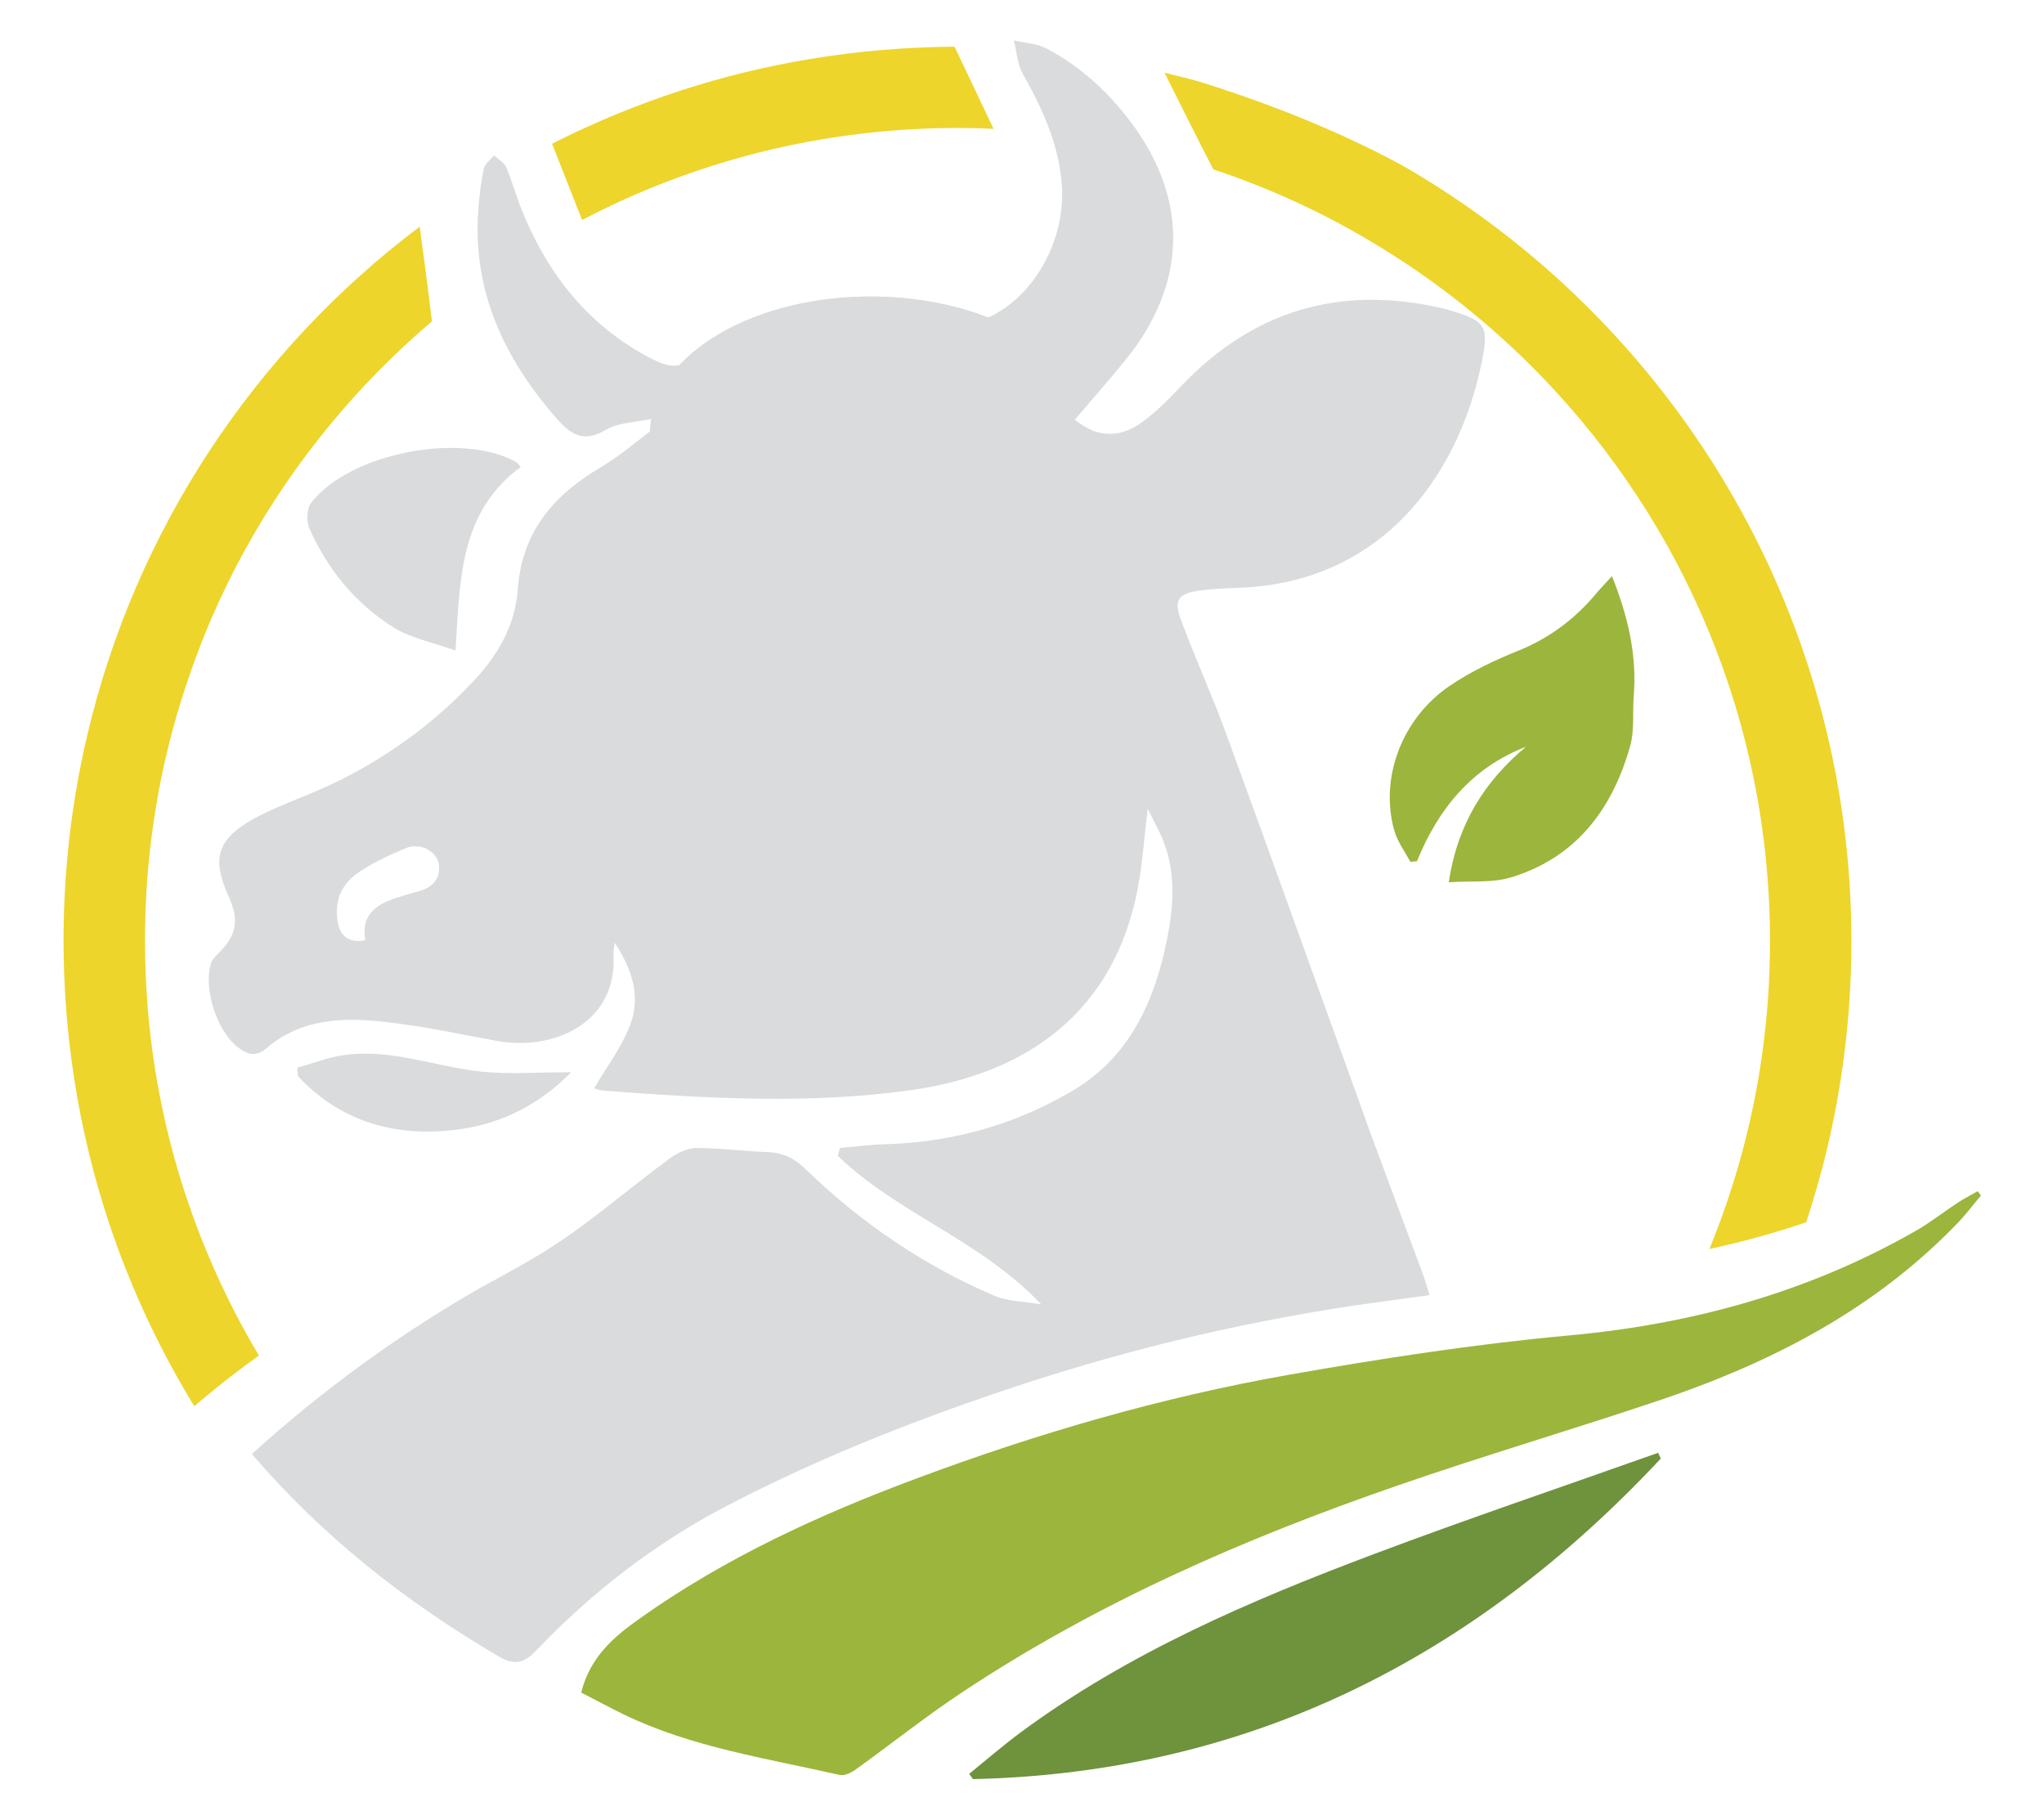
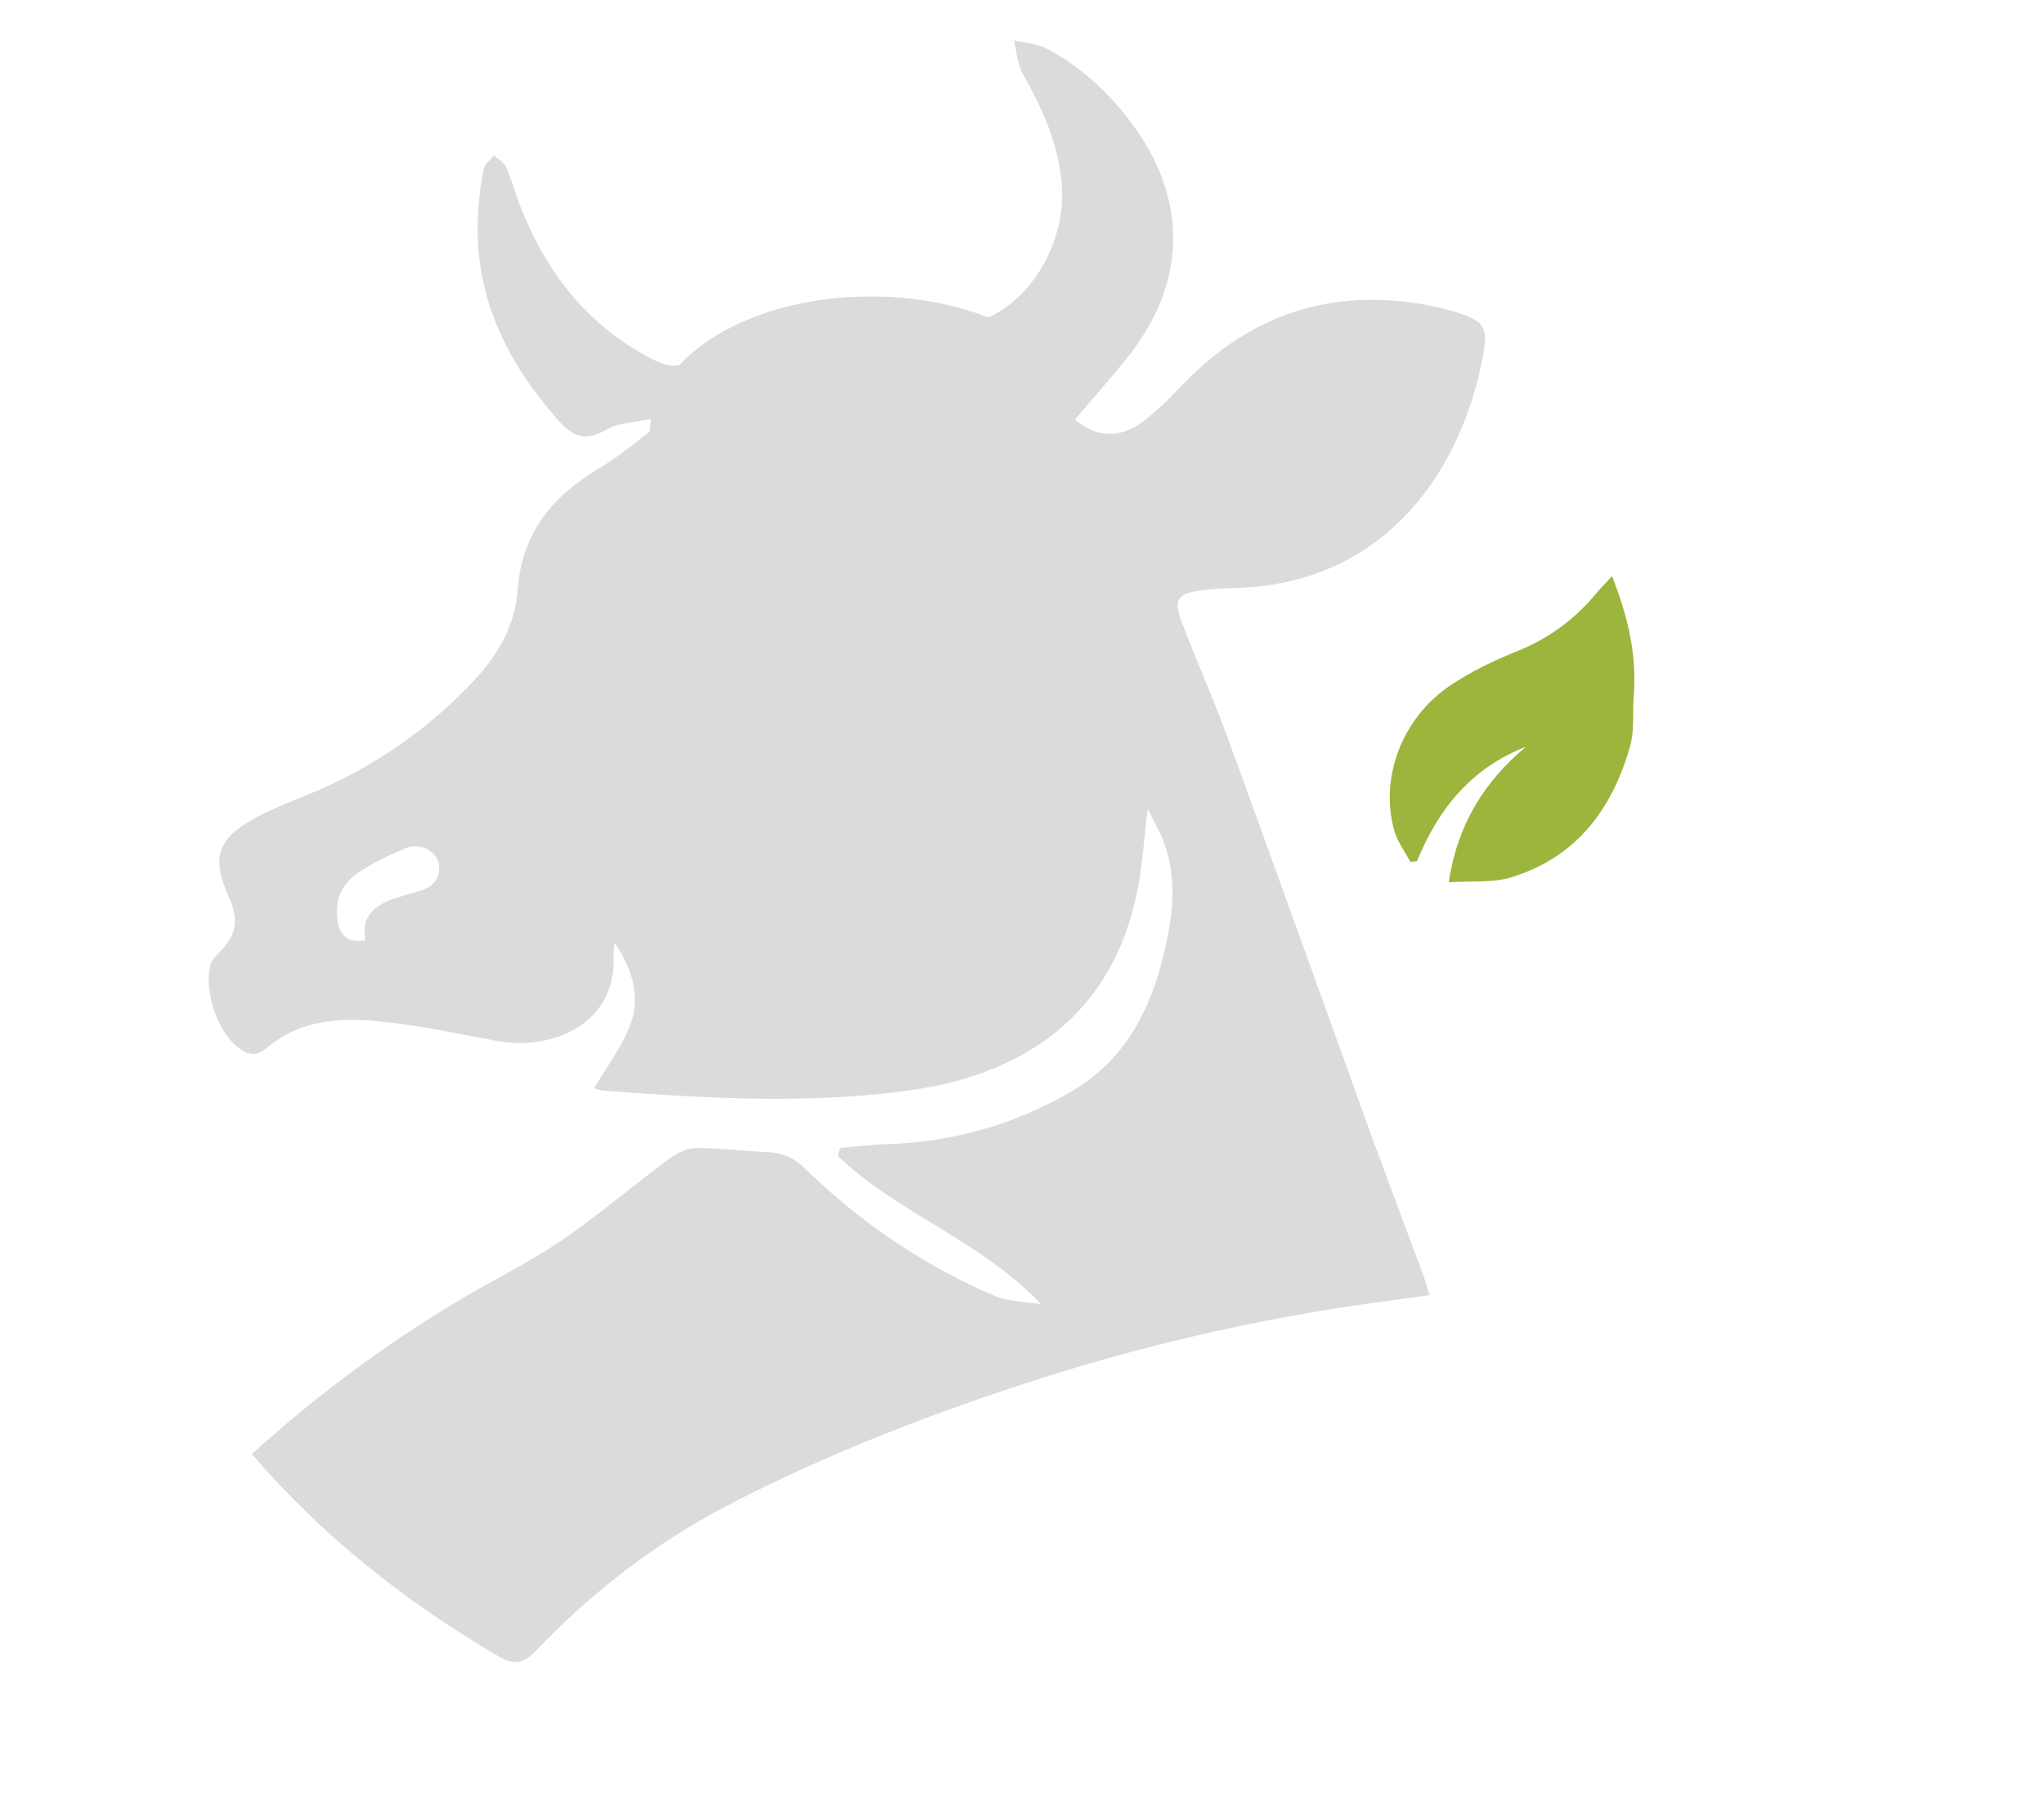
<svg xmlns="http://www.w3.org/2000/svg" version="1.1" id="_x23_Layer_1" x="0px" y="0px" viewBox="0 0 1164.4 1031.7" style="enable-background:new 0 0 1164.4 1031.7;" xml:space="preserve">
  <style type="text/css">
	.st0{fill:#EDD52B;}
	.st1{fill:#9CB53C;}
	.st2{fill:#6F923D;}
	.st3{fill:#DADBDC;}
</style>
-   <path class="st0" d="M239.1,129.1C145.5,199.6,77.1,301.6,49.6,419.3c0,0.1-0.1,0.2-0.1,0.4c-8.5,36.5-13.1,74.5-13.3,113.6  c0,1.3,0,2.6,0,3.9c0.1,22.7,1.6,45.1,4.6,67c9.5,71.4,33.9,138.1,69.9,196.9c2.3-2,4.7-4.1,7.1-6c9.6-8,19.5-15.6,29.7-22.9  c-34.8-58.4-57.1-125.1-63.2-196.3c0,0,0,0,0,0c-1.1-13.2-1.7-26.5-1.7-40c0-19.4,1.2-38.6,3.5-57.4c3.8-30.4,10.5-60,20-88.3  C124,335.6,152.1,285.5,188,242c17.5-21.3,37-41,58-58.9c0.1-0.1,0-0.2,0-0.4C244,165.1,241.5,147.5,239.1,129.1z M798.8,94.2  c0,0-0.1-0.1-0.2-0.1C763,74.9,725.2,59.8,686.1,47.4c-7.8-2.5-15.9-4.2-22.7-6c9.3,18.6,18.4,37,27.8,55.1  c31.6,10.5,61.7,24.3,89.8,41.1c36.1,21.4,69,47.6,98,77.7c80,83.2,129.3,196.3,129.3,320.6c0,4.4-0.1,8.9-0.2,13.3v0.4  c-0.4,15.3-1.6,30.4-3.5,45.3c0,0,0,0,0,0c-5.2,40.8-15.7,79.8-30.8,116.6c18.8-4,37.1-9.1,55.1-15.2c0.8-2.3,1.5-4.6,2.2-6.8  c0.1-0.2,0.1-0.3,0.1-0.4c7.2-22.6,12.8-46,16.7-69.9c0.4-2.1,0.7-4.2,1-6.3c3.8-25.1,5.8-50.8,5.8-77  C1054.5,347,951.6,182.1,798.8,94.2z M461,33.7c-24.7,4.1-48.9,10-72.3,17.6c-19.1,6.2-37.7,13.4-55.8,21.7  c-6.2,2.8-12.3,5.8-18.4,8.9c6.3,16.1,11.8,29.8,17.1,43.4c13.4-7,27.2-13.4,41.4-19.1c34.4-13.8,70.8-23.7,108.7-28.9  c20.8-2.9,42.1-4.4,63.7-4.4c6.3,0,12.6,0.1,18.9,0.4c0.6,0,1.1,0.1,1.7,0.1l-22.2-46.8C515.5,26.8,487.9,29.2,461,33.7z" />
-   <path class="st1" d="M1126.6,678.6c-3.8,2.2-7.7,4.1-11.3,6.5c-8.1,5.3-15.6,11.3-24,16.1c-61.4,35.1-127.6,53.2-198,59.6  c-53.4,4.9-106.5,13.1-159.3,22.4c-72.4,12.8-143,33.3-211.8,59c-55.3,20.6-108.8,45.1-157.2,79.4c-14.9,10.5-28.8,22-33.9,42.6  c8.4,4.3,16.2,8.5,24.1,12.4c38.9,18.8,81.4,25,123,34.5c2.7,0.6,6.5-1.1,9-2.9c20.6-14.8,40.5-30.7,61.7-44.7  c76.6-50.7,160.1-87.1,246.5-117c50.1-17.4,101.1-32.3,151.4-49.3c63.4-21.5,121.8-51.8,168.8-100.9c4.6-4.8,8.6-10.2,12.9-15.3  C1127.8,680.1,1127.2,679.4,1126.6,678.6z" />
-   <path class="st2" d="M783.2,885.1c-71,26.7-140.6,56.5-202.2,102.1c-9.9,7.4-19.3,15.5-28.9,23.3c0.7,1,1.4,2,2.2,3  c157.3-3.6,285.7-69.1,391.8-182.6c-0.5-1.1-1-2.2-1.5-3.3C890.8,846.7,836.7,865,783.2,885.1z" />
  <path class="st1" d="M825.3,502.6c12.6-0.9,24.7,0.5,35.5-2.8c37.2-11.3,57.8-39,67.9-75c2.5-9,1.2-19.1,2-28.6  c1.8-22.9-3.1-44.5-12.4-68c-3.9,4.3-6.3,6.7-8.5,9.3c-12.2,14.8-26.9,25.9-44.9,33.2c-13.5,5.4-26.9,11.8-38.9,19.9  c-27.4,18.5-40.2,52.7-31.7,82.6c1.8,6.3,6,11.9,9.2,17.8c1.2-0.2,2.5-0.3,3.7-0.4c12.2-30,31.3-53.3,62.1-65.2  C845.7,445.1,830.3,469.4,825.3,502.6z" />
-   <path class="st3" d="M177.2,286.5c-2.5,3.3-2.7,10.4-1,14.4c10.3,23.4,26.2,42.8,47.8,56.4c9.8,6.2,22.1,8.5,35.5,13.3  c2.5-40.8,2.4-79.1,37.2-104.6c-1.5-1.6-1.9-2.3-2.5-2.7C262.8,245.7,199,258.1,177.2,286.5z" />
-   <path class="st3" d="M256,644c25.8-2.4,49.3-12.7,69.4-33.2c-18.8,0-34.9,1.3-50.8-0.3c-26.2-2.7-51.5-13.2-78.3-9.5  c-9.1,1.2-17.9,4.7-26.9,7.2c0.1,1.6,0.2,3.2,0.3,4.8C193,638.1,223,647.2,256,644z" />
-   <path class="st3" d="M683.6,336.4c6.8-0.9,13.8-1.3,20.7-1.5c80.9-2.2,126.1-61.5,139.8-128.6c4.4-21.5,1.9-23.6-19.4-29.9  c-1.5-0.4-3-0.8-4.5-1.1c-57.4-12.9-106.4,1.8-147.1,44.4c-7.4,7.8-15.1,15.7-23.8,21.7c-9.3,6.4-18.7,7.2-27.4,3.7  c-3.4-1.4-6.6-3.4-9.7-6c2.3-2.7,4.7-5.5,7.1-8.2c7.4-8.6,14.8-17.2,22-26c35.1-43.4,36-91.5,2.7-135.6  c-12.9-17.1-28.5-31.4-47.5-41.5c-5.6-3-12.6-3.3-18.9-4.8c1.6,6.4,1.9,13.5,5,19c11.3,20,20.6,40.1,22.3,63.6  c2.2,30.5-15.3,63.2-42,75.3c-0.2,0.1-0.5,0.2-0.7,0.3c-1.5,0.6-3.4,0.5-5.9,0.8c0.7-1.3,1.2-2.2,1.6-2.9  c-18.3-6.4-39.4-10.1-62-10.1c-24.9,0-48,4.5-67.5,12.2c-1.7,2.1-3.5,4-5.6,5.5c-6.9,4.8-15.1,7.8-21.6,13  c-5.8,4.7-10.1,7.5-14.3,8.3c-4.8,1-9.6-0.4-16.8-4.2c-36.2-19.1-59.3-49.3-73.9-86.8c-2.8-7.2-4.7-14.6-7.8-21.7  c-1.2-2.7-4.6-4.6-6.9-6.8c-2.1,2.5-5.3,4.8-5.9,7.7c-1.6,7.4-2.5,15.1-3.1,22.7c-3.6,47.3,15.1,86.2,45.6,120.6  c7.7,8.7,15.2,12.4,27,5.4c7.2-4.3,17-4.3,25.7-6.2c0.2,0,0.4-0.1,0.6-0.1c0.7,1.6,1.4,3.2,2,4.9c-1.1,0.8-2.2,1.6-3.3,2.4  c-9.2,7-18,14.5-27.9,20.3c-26.8,15.8-44.8,36.7-47.2,69.2c-1.4,20.3-10.9,37.2-24.8,52.1c-17.1,18.3-36.1,33.6-57,46.2  c-11.8,7.2-24.3,13.4-37.4,18.8c-1.4,0.6-2.9,1.2-4.4,1.8c-9.2,3.8-18.5,7.5-27.2,12.3c-20.5,11.6-23.7,22.5-14.1,43.7  c6.4,14.1,4.8,22.5-6,33.1c-1.6,1.5-3.3,3.4-3.9,5.4c-4.5,14.2,3.3,38.2,14.9,47.5c5.4,4.3,10.6,6.1,16.5,1  c11.9-10.3,25.4-14.7,39.4-15.9c8.5-0.8,17.3-0.4,26,0.5c7.7,0.8,15.3,1.9,23,3.1c14.6,2.4,29.2,5.5,43.9,8.1  c30.5,5.4,67.9-9.5,65.6-49.6c-0.1-1.3,0.2-2.6,0.6-6.5c10.3,15.3,14.3,30.3,9.7,44.5c-4.4,13.5-13.8,25.4-21.3,38.4  c1.6,0.5,3.4,1.3,5.2,1.4c58.4,4.4,117.1,7.9,175.3-0.3c66.1-9.3,115.6-44.5,129.1-114.6c2.7-14,3.6-28.4,5.7-45.7  c3.3,6.7,5.6,10.9,7.6,15.2c9.8,21.9,6.9,44.7,1.8,66.6c-7.6,32.7-22.4,61.6-52.9,79.3c-3,1.7-5.9,3.4-8.9,4.9  c-9.3,4.9-18.9,9.1-28.7,12.6c-21.6,7.6-44.2,11.8-67.7,12.5c-8.3,0.2-16.5,1.3-24.8,2c-0.6,0.1-1.1,0.1-1.7,0.2  c0,0.1,0,0.2-0.1,0.2c-0.4,1.4-0.7,2.9-1.1,4.3c34,32.8,81.2,47.9,115.9,84.6c-10.2-1.8-19.1-1.7-26.6-4.9  c-40.3-17.2-76.1-41.6-107.5-72c-2.3-2.3-4.6-4.1-7-5.6c-4.5-2.7-9.3-4.1-15.1-4.3c-13.4-0.5-26.8-2.3-40.2-2.3  c-5.1,0-10.8,2.7-15.1,5.8c-25.4,18.6-49.1,40-76.1,55.9c-4.7,2.8-9.5,5.6-14.3,8.2c-5.8,3.3-11.7,6.6-17.6,9.7  c-46.9,26.8-90.5,58.7-130.2,94.7c39.3,46,86.9,83.9,140.6,115.3c8.3,4.9,13.9,4.4,21-3c31.8-33.4,68-61.4,109-82.8  c49.3-25.7,100.7-46.3,153.3-64.2c66.4-22.7,134.2-39.4,203.5-49.8c14.2-2.1,28.5-3.9,43.5-6c-1.6-5-2.6-8.6-3.9-12.2  c-9.3-25-18.7-50-27.9-75c-0.2-0.5-0.3-0.9-0.5-1.4c-1.7-4.5-3.3-9-4.9-13.5C751,563.2,725,490.4,698.4,417.7  c-7.9-21.7-17.5-42.7-25.6-64.4C668.5,341.6,671.1,338.1,683.6,336.4z M246.6,503.4c-0.2,0.2-0.3,0.3-0.4,0.4  c-0.4,0.3-0.7,0.6-1.1,0.9c-0.2,0.2-0.5,0.3-0.7,0.5c-0.4,0.3-0.8,0.5-1.2,0.7c-0.3,0.2-0.6,0.3-1,0.5c-0.8,0.4-1.6,0.6-2.4,0.9  c-0.6,0.2-1.3,0.4-1.9,0.6c-4.1,1.1-8.1,2.3-12.1,3.6c-0.8,0.2-1.5,0.5-2.3,0.8c-0.6,0.2-1.1,0.4-1.6,0.6c-0.4,0.2-0.9,0.3-1.3,0.5  c-0.6,0.2-1.1,0.5-1.6,0.8c-0.4,0.2-0.8,0.4-1.2,0.6c-0.4,0.2-0.8,0.4-1.2,0.7c-0.5,0.3-1,0.6-1.5,1c-0.2,0.1-0.3,0.2-0.4,0.3  c-0.3,0.2-0.6,0.5-0.9,0.7c-0.2,0.2-0.5,0.4-0.7,0.6c-0.4,0.4-0.9,0.8-1.3,1.3s-0.8,0.9-1.1,1.4c-0.3,0.4-0.6,0.8-0.8,1.2  c-0.3,0.5-0.6,1-0.8,1.5c-0.1,0.2-0.2,0.5-0.3,0.8c-0.2,0.3-0.3,0.6-0.4,1c0,0.1-0.1,0.2-0.1,0.3c-0.1,0.3-0.2,0.7-0.2,1  c-0.4,1.6-0.5,3.5-0.4,5.5c0,0.4,0,0.7,0.1,1.1c0.1,0.8,0.2,1.6,0.3,2.4c-5.7,1.1-9.6,0-12.2-2.7c-0.7-0.7-1.3-1.6-1.9-2.6  c-0.3-0.6-0.6-1.4-0.9-2.1c-0.2-0.7-0.5-1.5-0.6-2.4c-0.1-0.4-0.2-0.9-0.2-1.3c-0.5-3.2-0.6-6.3-0.1-9.2c0.1-0.4,0.1-0.8,0.2-1.3v0  c0.2-0.9,0.4-1.7,0.6-2.5c0.3-1.1,0.7-2.1,1.2-3.1c0.2-0.5,0.5-1,0.7-1.4c0.7-1.2,1.4-2.4,2.3-3.5c0.3-0.4,0.6-0.7,0.9-1.1  c0.5-0.6,1-1.2,1.6-1.7c0.1-0.1,0.2-0.2,0.4-0.4c0.3-0.3,0.6-0.6,0.9-0.8c0.4-0.4,0.9-0.8,1.3-1.1c0.5-0.4,0.9-0.7,1.4-1  c8.4-5.8,17.9-10.3,27.4-14.2c2.6-1.1,5.3-1.3,7.8-0.9c0.4,0.1,0.8,0.1,1.2,0.2c0.4,0.1,0.8,0.2,1.1,0.3c0.4,0.1,0.7,0.2,1.1,0.4  c0.4,0.1,0.7,0.3,1,0.5c0.4,0.2,0.7,0.3,1,0.6c0.6,0.4,1.3,0.9,1.9,1.4c0.3,0.2,0.6,0.5,0.8,0.8c0.5,0.5,0.9,1,1.3,1.6  c0.1,0.1,0.2,0.2,0.2,0.3c0.3,0.5,0.6,1,0.8,1.5c0.1,0.2,0.2,0.4,0.2,0.6c0.2,0.6,0.4,1.2,0.5,1.9  C250.6,497.3,249.3,500.9,246.6,503.4z" />
+   <path class="st3" d="M683.6,336.4c6.8-0.9,13.8-1.3,20.7-1.5c80.9-2.2,126.1-61.5,139.8-128.6c4.4-21.5,1.9-23.6-19.4-29.9  c-1.5-0.4-3-0.8-4.5-1.1c-57.4-12.9-106.4,1.8-147.1,44.4c-7.4,7.8-15.1,15.7-23.8,21.7c-9.3,6.4-18.7,7.2-27.4,3.7  c-3.4-1.4-6.6-3.4-9.7-6c2.3-2.7,4.7-5.5,7.1-8.2c7.4-8.6,14.8-17.2,22-26c35.1-43.4,36-91.5,2.7-135.6  c-12.9-17.1-28.5-31.4-47.5-41.5c-5.6-3-12.6-3.3-18.9-4.8c1.6,6.4,1.9,13.5,5,19c11.3,20,20.6,40.1,22.3,63.6  c2.2,30.5-15.3,63.2-42,75.3c-0.2,0.1-0.5,0.2-0.7,0.3c-1.5,0.6-3.4,0.5-5.9,0.8c0.7-1.3,1.2-2.2,1.6-2.9  c-18.3-6.4-39.4-10.1-62-10.1c-24.9,0-48,4.5-67.5,12.2c-1.7,2.1-3.5,4-5.6,5.5c-6.9,4.8-15.1,7.8-21.6,13  c-5.8,4.7-10.1,7.5-14.3,8.3c-4.8,1-9.6-0.4-16.8-4.2c-36.2-19.1-59.3-49.3-73.9-86.8c-2.8-7.2-4.7-14.6-7.8-21.7  c-1.2-2.7-4.6-4.6-6.9-6.8c-2.1,2.5-5.3,4.8-5.9,7.7c-1.6,7.4-2.5,15.1-3.1,22.7c-3.6,47.3,15.1,86.2,45.6,120.6  c7.7,8.7,15.2,12.4,27,5.4c7.2-4.3,17-4.3,25.7-6.2c0.2,0,0.4-0.1,0.6-0.1c0.7,1.6,1.4,3.2,2,4.9c-1.1,0.8-2.2,1.6-3.3,2.4  c-9.2,7-18,14.5-27.9,20.3c-26.8,15.8-44.8,36.7-47.2,69.2c-1.4,20.3-10.9,37.2-24.8,52.1c-17.1,18.3-36.1,33.6-57,46.2  c-11.8,7.2-24.3,13.4-37.4,18.8c-1.4,0.6-2.9,1.2-4.4,1.8c-9.2,3.8-18.5,7.5-27.2,12.3c-20.5,11.6-23.7,22.5-14.1,43.7  c6.4,14.1,4.8,22.5-6,33.1c-1.6,1.5-3.3,3.4-3.9,5.4c-4.5,14.2,3.3,38.2,14.9,47.5c5.4,4.3,10.6,6.1,16.5,1  c11.9-10.3,25.4-14.7,39.4-15.9c8.5-0.8,17.3-0.4,26,0.5c7.7,0.8,15.3,1.9,23,3.1c14.6,2.4,29.2,5.5,43.9,8.1  c30.5,5.4,67.9-9.5,65.6-49.6c-0.1-1.3,0.2-2.6,0.6-6.5c10.3,15.3,14.3,30.3,9.7,44.5c-4.4,13.5-13.8,25.4-21.3,38.4  c1.6,0.5,3.4,1.3,5.2,1.4c58.4,4.4,117.1,7.9,175.3-0.3c66.1-9.3,115.6-44.5,129.1-114.6c2.7-14,3.6-28.4,5.7-45.7  c3.3,6.7,5.6,10.9,7.6,15.2c9.8,21.9,6.9,44.7,1.8,66.6c-7.6,32.7-22.4,61.6-52.9,79.3c-3,1.7-5.9,3.4-8.9,4.9  c-9.3,4.9-18.9,9.1-28.7,12.6c-21.6,7.6-44.2,11.8-67.7,12.5c-8.3,0.2-16.5,1.3-24.8,2c-0.6,0.1-1.1,0.1-1.7,0.2  c0,0.1,0,0.2-0.1,0.2c-0.4,1.4-0.7,2.9-1.1,4.3c34,32.8,81.2,47.9,115.9,84.6c-10.2-1.8-19.1-1.7-26.6-4.9  c-40.3-17.2-76.1-41.6-107.5-72c-2.3-2.3-4.6-4.1-7-5.6c-4.5-2.7-9.3-4.1-15.1-4.3c-13.4-0.5-26.8-2.3-40.2-2.3  c-5.1,0-10.8,2.7-15.1,5.8c-25.4,18.6-49.1,40-76.1,55.9c-4.7,2.8-9.5,5.6-14.3,8.2c-5.8,3.3-11.7,6.6-17.6,9.7  c-46.9,26.8-90.5,58.7-130.2,94.7c39.3,46,86.9,83.9,140.6,115.3c8.3,4.9,13.9,4.4,21-3c31.8-33.4,68-61.4,109-82.8  c49.3-25.7,100.7-46.3,153.3-64.2c66.4-22.7,134.2-39.4,203.5-49.8c14.2-2.1,28.5-3.9,43.5-6c-1.6-5-2.6-8.6-3.9-12.2  c-9.3-25-18.7-50-27.9-75c-1.7-4.5-3.3-9-4.9-13.5C751,563.2,725,490.4,698.4,417.7  c-7.9-21.7-17.5-42.7-25.6-64.4C668.5,341.6,671.1,338.1,683.6,336.4z M246.6,503.4c-0.2,0.2-0.3,0.3-0.4,0.4  c-0.4,0.3-0.7,0.6-1.1,0.9c-0.2,0.2-0.5,0.3-0.7,0.5c-0.4,0.3-0.8,0.5-1.2,0.7c-0.3,0.2-0.6,0.3-1,0.5c-0.8,0.4-1.6,0.6-2.4,0.9  c-0.6,0.2-1.3,0.4-1.9,0.6c-4.1,1.1-8.1,2.3-12.1,3.6c-0.8,0.2-1.5,0.5-2.3,0.8c-0.6,0.2-1.1,0.4-1.6,0.6c-0.4,0.2-0.9,0.3-1.3,0.5  c-0.6,0.2-1.1,0.5-1.6,0.8c-0.4,0.2-0.8,0.4-1.2,0.6c-0.4,0.2-0.8,0.4-1.2,0.7c-0.5,0.3-1,0.6-1.5,1c-0.2,0.1-0.3,0.2-0.4,0.3  c-0.3,0.2-0.6,0.5-0.9,0.7c-0.2,0.2-0.5,0.4-0.7,0.6c-0.4,0.4-0.9,0.8-1.3,1.3s-0.8,0.9-1.1,1.4c-0.3,0.4-0.6,0.8-0.8,1.2  c-0.3,0.5-0.6,1-0.8,1.5c-0.1,0.2-0.2,0.5-0.3,0.8c-0.2,0.3-0.3,0.6-0.4,1c0,0.1-0.1,0.2-0.1,0.3c-0.1,0.3-0.2,0.7-0.2,1  c-0.4,1.6-0.5,3.5-0.4,5.5c0,0.4,0,0.7,0.1,1.1c0.1,0.8,0.2,1.6,0.3,2.4c-5.7,1.1-9.6,0-12.2-2.7c-0.7-0.7-1.3-1.6-1.9-2.6  c-0.3-0.6-0.6-1.4-0.9-2.1c-0.2-0.7-0.5-1.5-0.6-2.4c-0.1-0.4-0.2-0.9-0.2-1.3c-0.5-3.2-0.6-6.3-0.1-9.2c0.1-0.4,0.1-0.8,0.2-1.3v0  c0.2-0.9,0.4-1.7,0.6-2.5c0.3-1.1,0.7-2.1,1.2-3.1c0.2-0.5,0.5-1,0.7-1.4c0.7-1.2,1.4-2.4,2.3-3.5c0.3-0.4,0.6-0.7,0.9-1.1  c0.5-0.6,1-1.2,1.6-1.7c0.1-0.1,0.2-0.2,0.4-0.4c0.3-0.3,0.6-0.6,0.9-0.8c0.4-0.4,0.9-0.8,1.3-1.1c0.5-0.4,0.9-0.7,1.4-1  c8.4-5.8,17.9-10.3,27.4-14.2c2.6-1.1,5.3-1.3,7.8-0.9c0.4,0.1,0.8,0.1,1.2,0.2c0.4,0.1,0.8,0.2,1.1,0.3c0.4,0.1,0.7,0.2,1.1,0.4  c0.4,0.1,0.7,0.3,1,0.5c0.4,0.2,0.7,0.3,1,0.6c0.6,0.4,1.3,0.9,1.9,1.4c0.3,0.2,0.6,0.5,0.8,0.8c0.5,0.5,0.9,1,1.3,1.6  c0.1,0.1,0.2,0.2,0.2,0.3c0.3,0.5,0.6,1,0.8,1.5c0.1,0.2,0.2,0.4,0.2,0.6c0.2,0.6,0.4,1.2,0.5,1.9  C250.6,497.3,249.3,500.9,246.6,503.4z" />
  <path class="st3" d="M622,247c0,43.1-56.3,78-125.9,78c-69.5,0-125.9-34.9-125.9-78v-1c0.1-2.4,0.3-4.8,0.7-7.2  c1.9-11.1,7.5-21.6,16.1-30.8c10.1-10.9,24.4-20.2,41.5-26.9c19.5-7.7,42.7-12.2,67.5-12.2c22.5,0,43.7,3.7,62,10.1  c1.7,0.6,3.3,1.2,4.9,1.8c28.4,11.1,49.2,29,56.3,50c-2.4,2.7-4.7,5.5-7.1,8.2c3.1,2.6,6.4,4.6,9.7,6C622,245.7,622,246.3,622,247z" />
</svg>